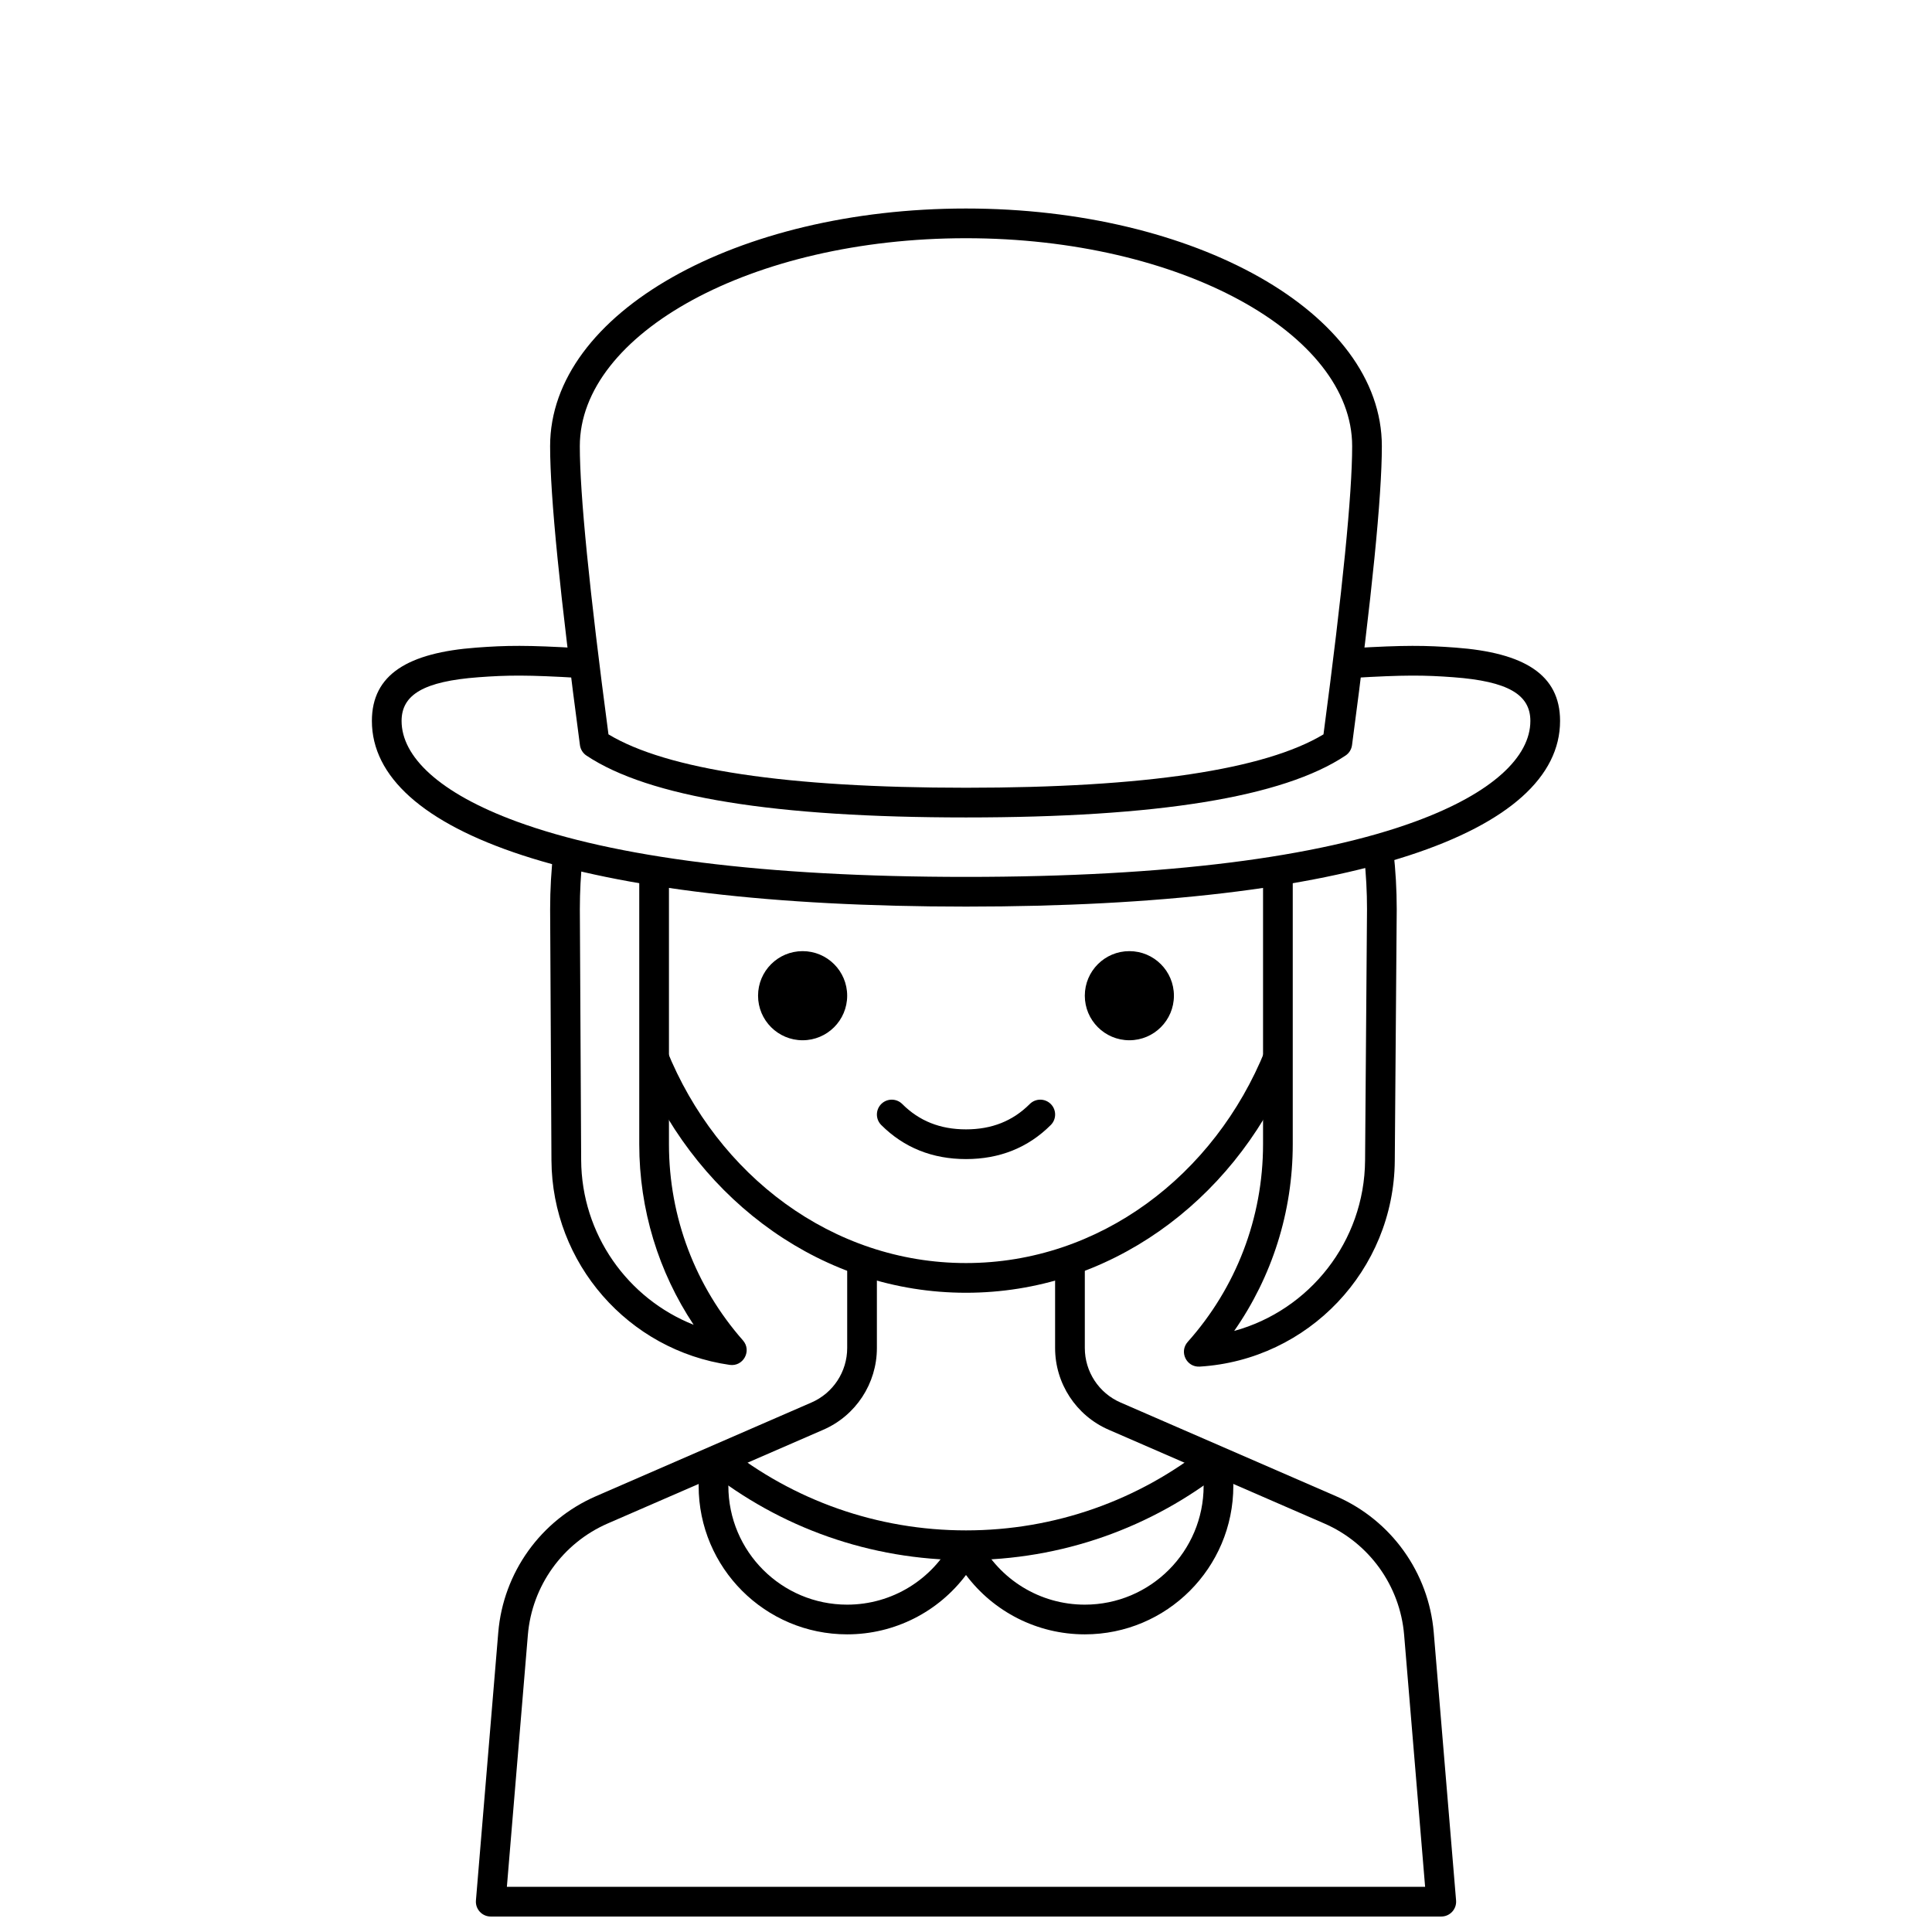
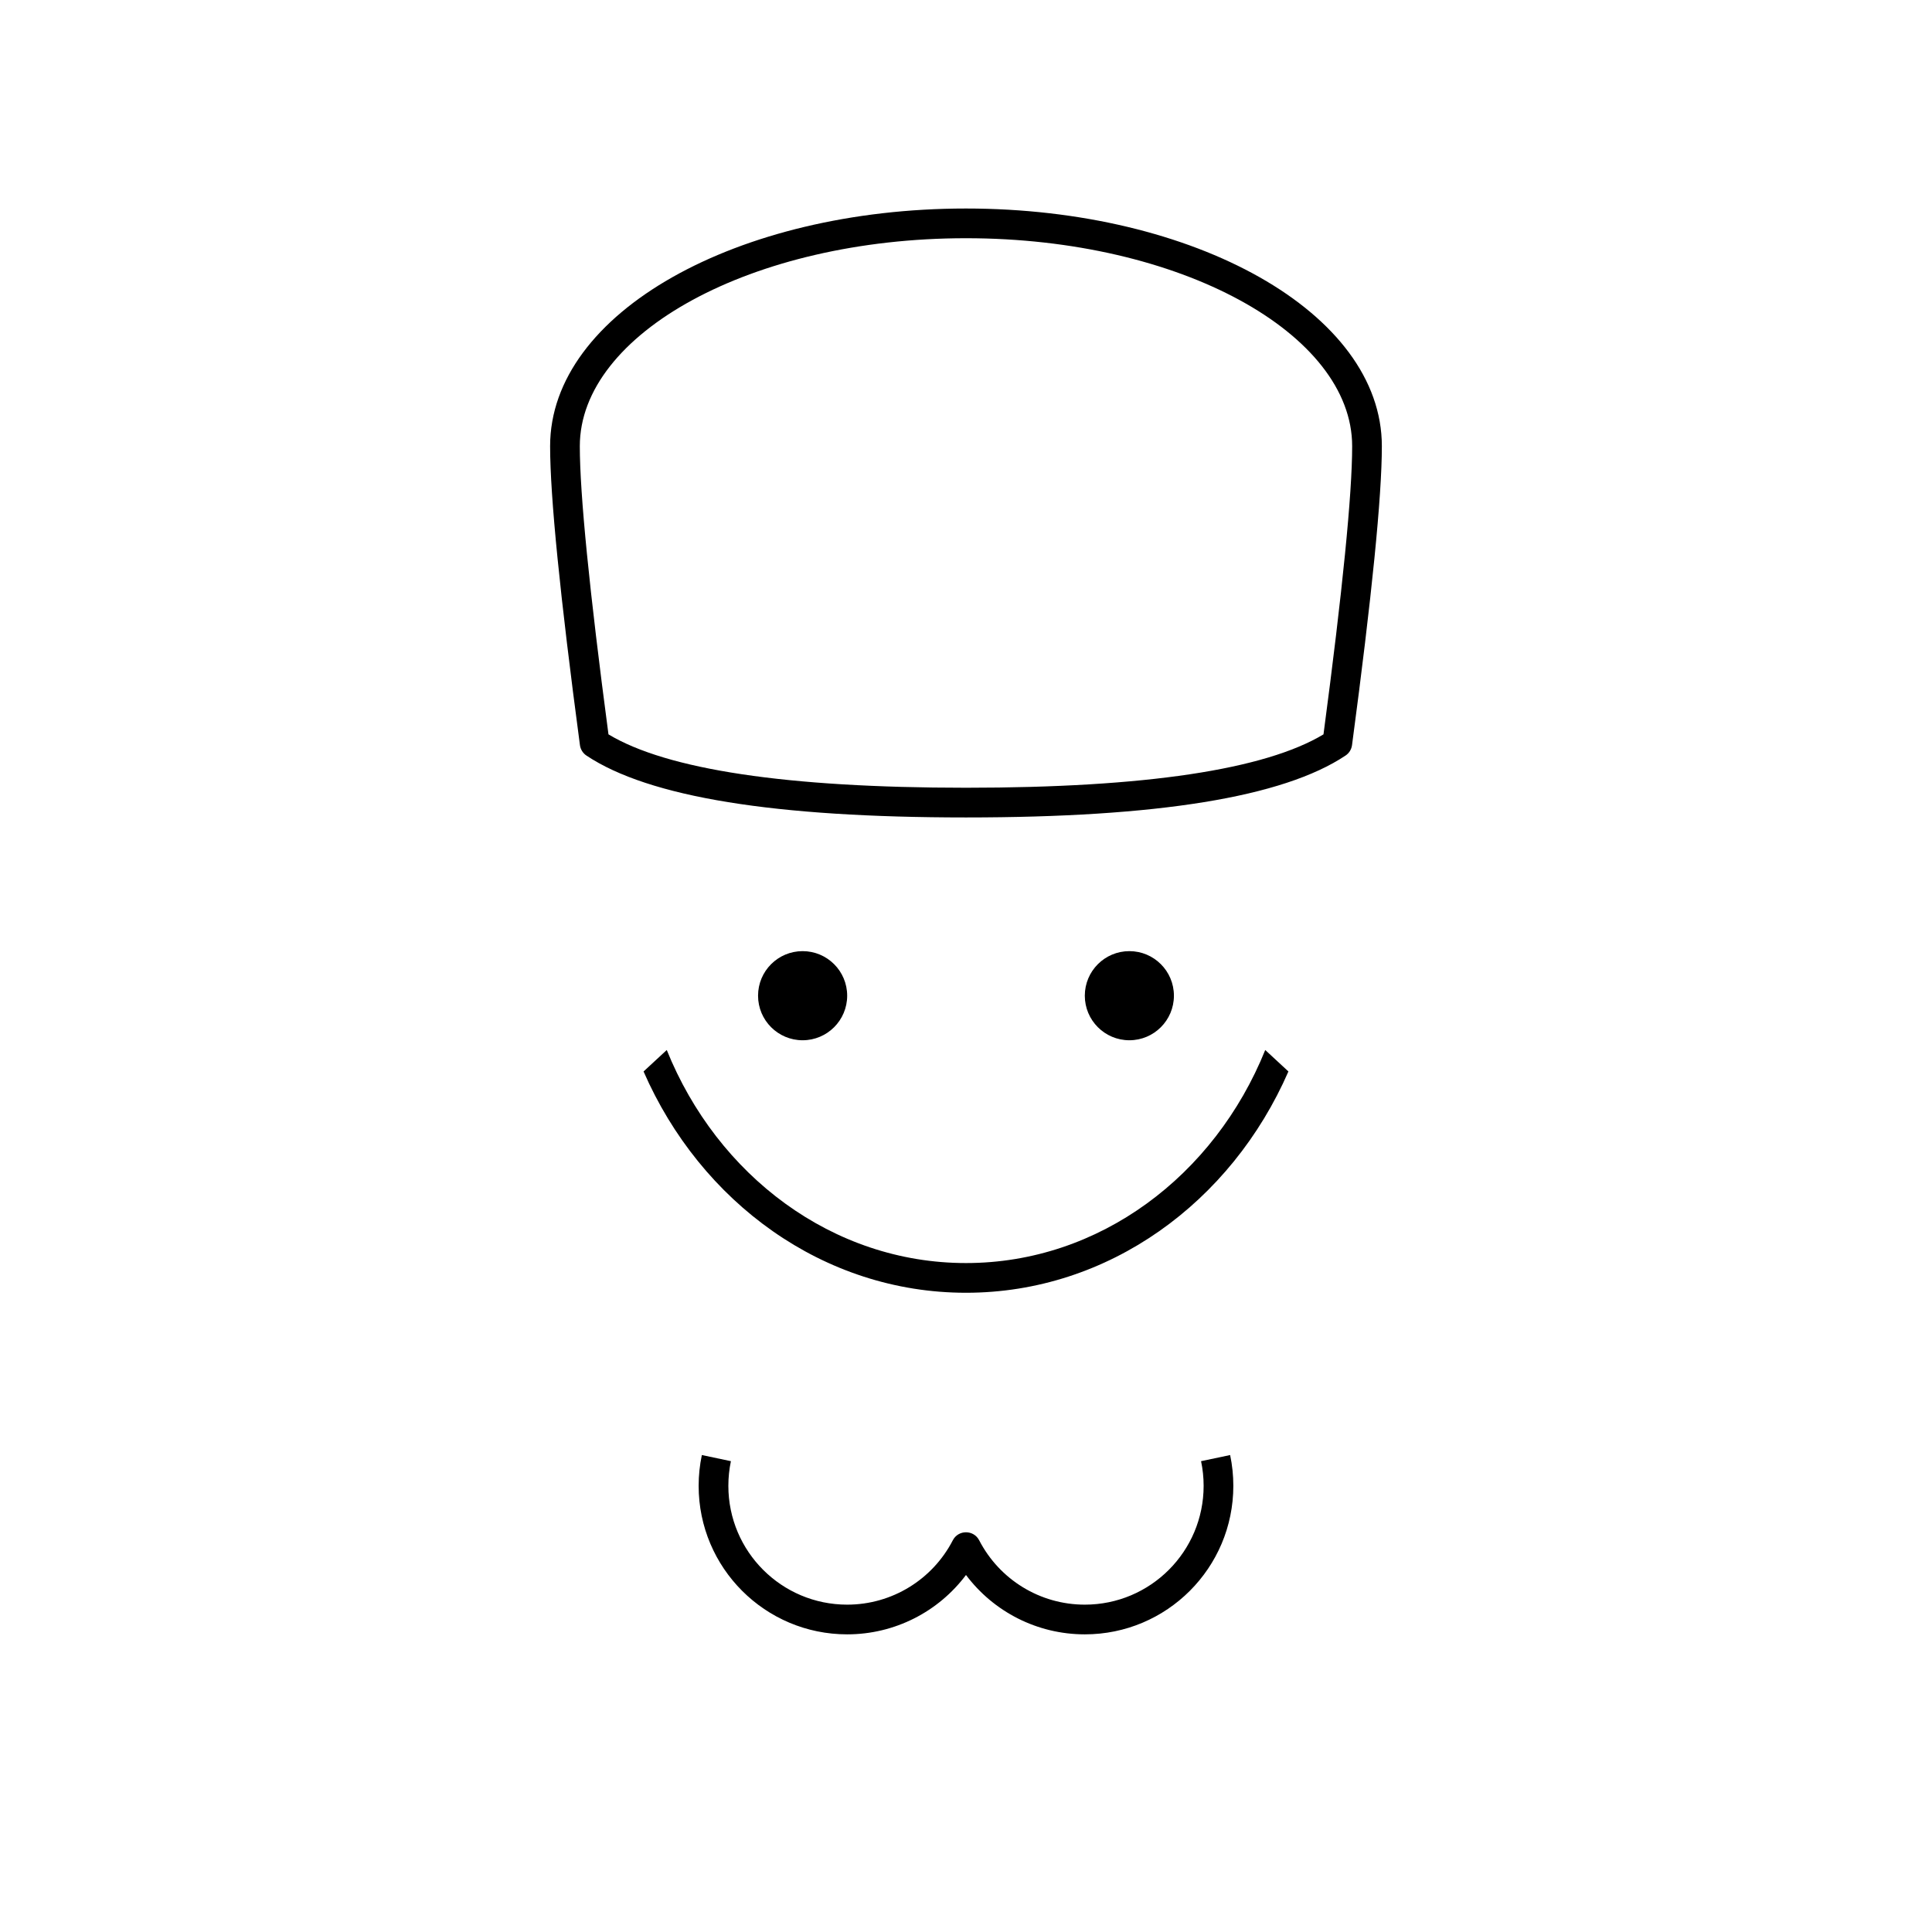
<svg xmlns="http://www.w3.org/2000/svg" width="800px" height="800px" version="1.1" viewBox="144 144 512 512">
  <defs>
    <clipPath id="a">
-       <path d="m270 478h260v173.9h-260z" />
-     </clipPath>
+       </clipPath>
  </defs>
  <g clip-path="url(#a)">
    <path d="m521.67 644.03-5.562-66.754c-1.082-12.996-9.219-24.348-21.176-29.547l-57.117-24.832c-8.625-3.75-14.203-12.258-14.203-21.66v-22.52h7.875v22.52c0 6.269 3.715 11.941 9.465 14.441l57.117 24.832c14.617 6.356 24.562 20.227 25.887 36.109l5.918 71.02c0.191 2.293-1.621 4.262-3.926 4.262h-251.9c-2.305 0-4.113-1.969-3.922-4.262l5.918-71.02c1.324-15.883 11.266-29.754 25.883-36.109l57.117-24.832c5.75-2.5 9.469-8.172 9.469-14.441v-22.52h7.871v22.52c0 9.402-5.578 17.91-14.199 21.66l-57.121 24.832c-11.957 5.199-20.094 16.551-21.176 29.547l-5.562 66.754z" />
  </g>
-   <path d="m331.4 533.49 4.902-6.156c17.977 14.316 40.227 22.234 63.699 22.234 23.469 0 45.719-7.918 63.695-22.234l4.902 6.156c-19.355 15.418-43.332 23.949-68.598 23.949-25.27 0-49.246-8.531-68.602-23.949z" />
  <path d="m368.51 577.12c-21.738 0-39.363-17.621-39.363-39.359 0-2.766 0.289-5.496 0.852-8.16l7.699 1.625c-0.449 2.133-0.676 4.316-0.676 6.535 0 17.391 14.098 31.488 31.488 31.488 11.902 0 22.621-6.66 27.992-17.051 1.465-2.836 5.523-2.836 6.992 0 5.371 10.391 16.086 17.051 27.992 17.051 17.391 0 31.488-14.098 31.488-31.488 0-2.219-0.23-4.402-0.68-6.535l7.703-1.625c0.562 2.664 0.848 5.394 0.848 8.16 0 21.738-17.621 39.359-39.359 39.359-12.621 0-24.18-5.992-31.488-15.734-7.312 9.742-18.871 15.734-31.488 15.734z" />
  <path d="m314.55 427.95 6.148-5.688c13.418 33.27 43.914 56.461 79.301 56.461 35.383 0 65.879-23.191 79.301-56.461l6.144 5.688c-15.117 34.645-47.66 58.645-85.445 58.645-37.789 0-70.328-24-85.449-58.645z" />
-   <path d="m321.28 377.06v70.168c0 19.41 7.047 37.715 19.605 51.984 2.418 2.746 0.109 7.016-3.512 6.496-26.859-3.844-47.09-26.863-47.234-54.254l-0.348-66.527c0-5.168 0.293-10.262 0.859-15.262l7.715 1.863c-0.465 4.387-0.699 8.852-0.699 13.379l0.348 66.504c0.102 19.68 12.305 36.734 29.809 43.672-9.309-14.004-14.414-30.539-14.414-47.855v-72.07zm192-7.43c0.57 5.019 0.867 10.137 0.867 15.328l-0.516 66.633c-0.227 28.996-22.883 52.812-51.695 54.574-3.508 0.215-5.516-3.926-3.176-6.551 12.781-14.324 19.961-32.793 19.961-52.387v-69.535l7.871-1.836v71.371c0 18-5.516 35.145-15.523 49.488 19.938-5.473 34.523-23.668 34.691-45.188l0.512-66.602c0-4.566-0.242-9.07-0.711-13.496z" />
-   <path d="m297.66 315.78c-14-0.84-19.414-0.754-27.426-0.156-18.078 1.344-27.68 7.09-27.68 19.434 0 29.387 54.082 49.199 157.44 49.199 103.36 0 157.44-19.812 157.44-49.199 0-12.344-9.602-18.09-27.68-19.434-8.012-0.598-13.426-0.684-27.422 0.156v7.891c13.875-0.84 19.184-0.766 26.84-0.195 14.488 1.074 20.391 4.609 20.391 11.582 0 9.402-9.871 19.098-30.57 26.68-25.621 9.387-65.309 14.648-119 14.648-53.691 0-93.375-5.262-119-14.648-20.699-7.582-30.57-17.277-30.57-26.68 0-6.973 5.902-10.508 20.391-11.582 7.66-0.57 12.965-0.645 26.844 0.195z" />
  <path d="m299.41 344.23c-0.941-0.629-1.566-1.633-1.719-2.754-5.269-39.535-7.906-65.891-7.906-79.242 0-35.402 49.633-62.977 110.21-62.977 60.574 0 110.21 27.574 110.21 62.977 0 13.352-2.637 39.707-7.906 79.242-0.148 1.121-0.777 2.125-1.719 2.754-16.594 11.062-49.984 16.402-100.58 16.402s-83.992-5.34-100.59-16.402zm100.59 8.531c47.547 0 79.25-4.828 94.738-14.148 5.066-38.176 7.598-63.691 7.598-76.379 0-29.812-45.531-55.105-102.34-55.105-56.809 0-102.34 25.293-102.34 55.105 0 12.688 2.531 38.203 7.594 76.379 15.488 9.32 47.191 14.148 94.742 14.148z" />
  <path d="m368.51 407.87c0 6.519-5.289 11.809-11.809 11.809-6.523 0-11.809-5.289-11.809-11.809 0-6.523 5.285-11.809 11.809-11.809 6.519 0 11.809 5.285 11.809 11.809" />
  <path d="m455.1 407.87c0 6.519-5.285 11.809-11.809 11.809-6.519 0-11.805-5.289-11.805-11.809 0-6.523 5.285-11.809 11.805-11.809 6.523 0 11.809 5.285 11.809 11.809" />
-   <path d="m377.54 442.14c-1.535-1.535-1.535-4.027 0-5.566 1.539-1.535 4.031-1.535 5.566 0 4.496 4.5 10.051 6.719 16.898 6.719 6.844 0 12.398-2.219 16.895-6.719 1.539-1.535 4.031-1.535 5.566 0 1.539 1.539 1.539 4.031 0 5.566-5.996 6-13.562 9.027-22.461 9.027-8.902 0-16.465-3.027-22.465-9.027z" />
</svg>